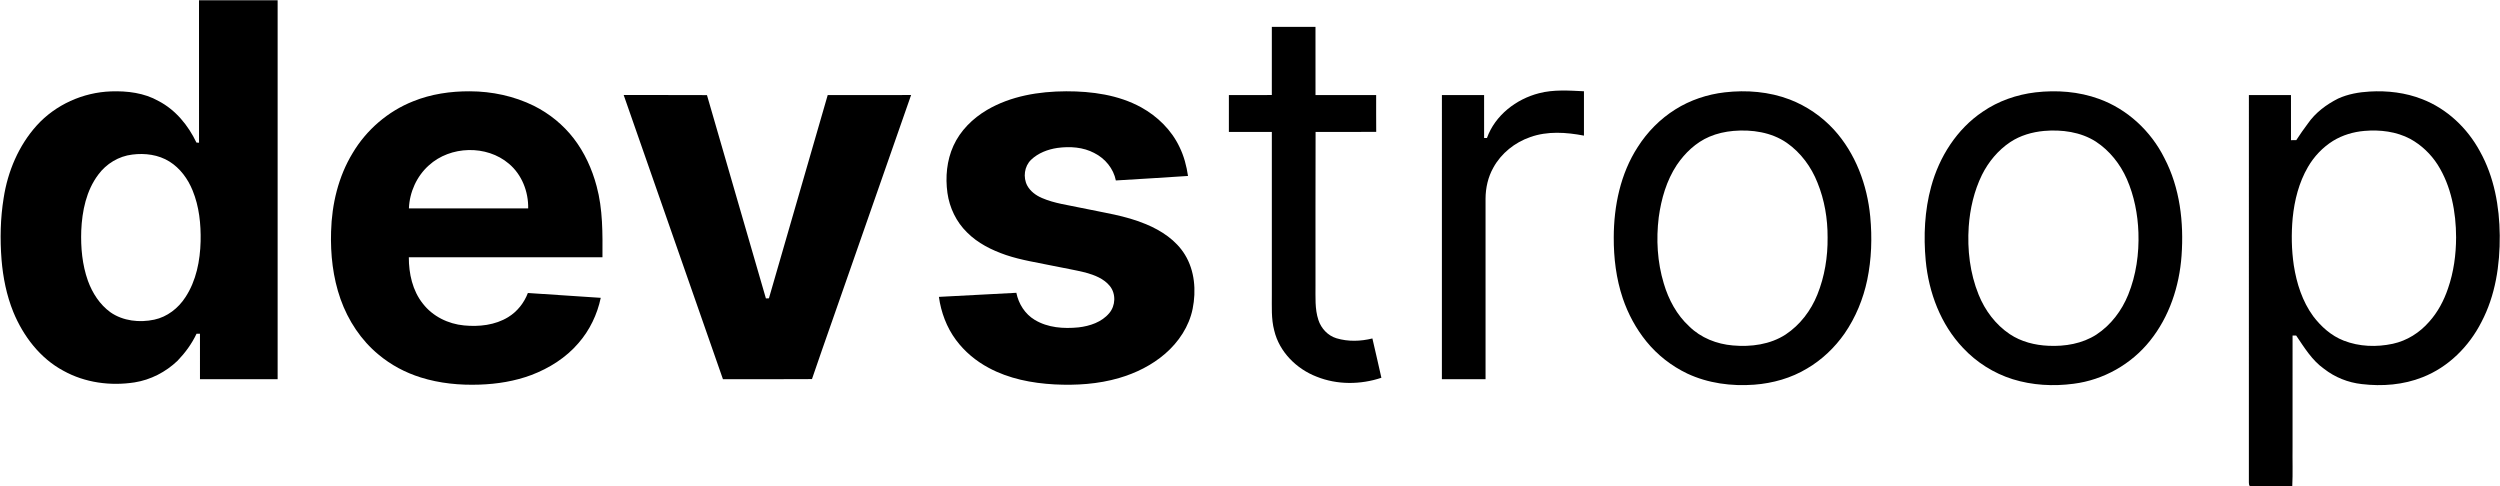
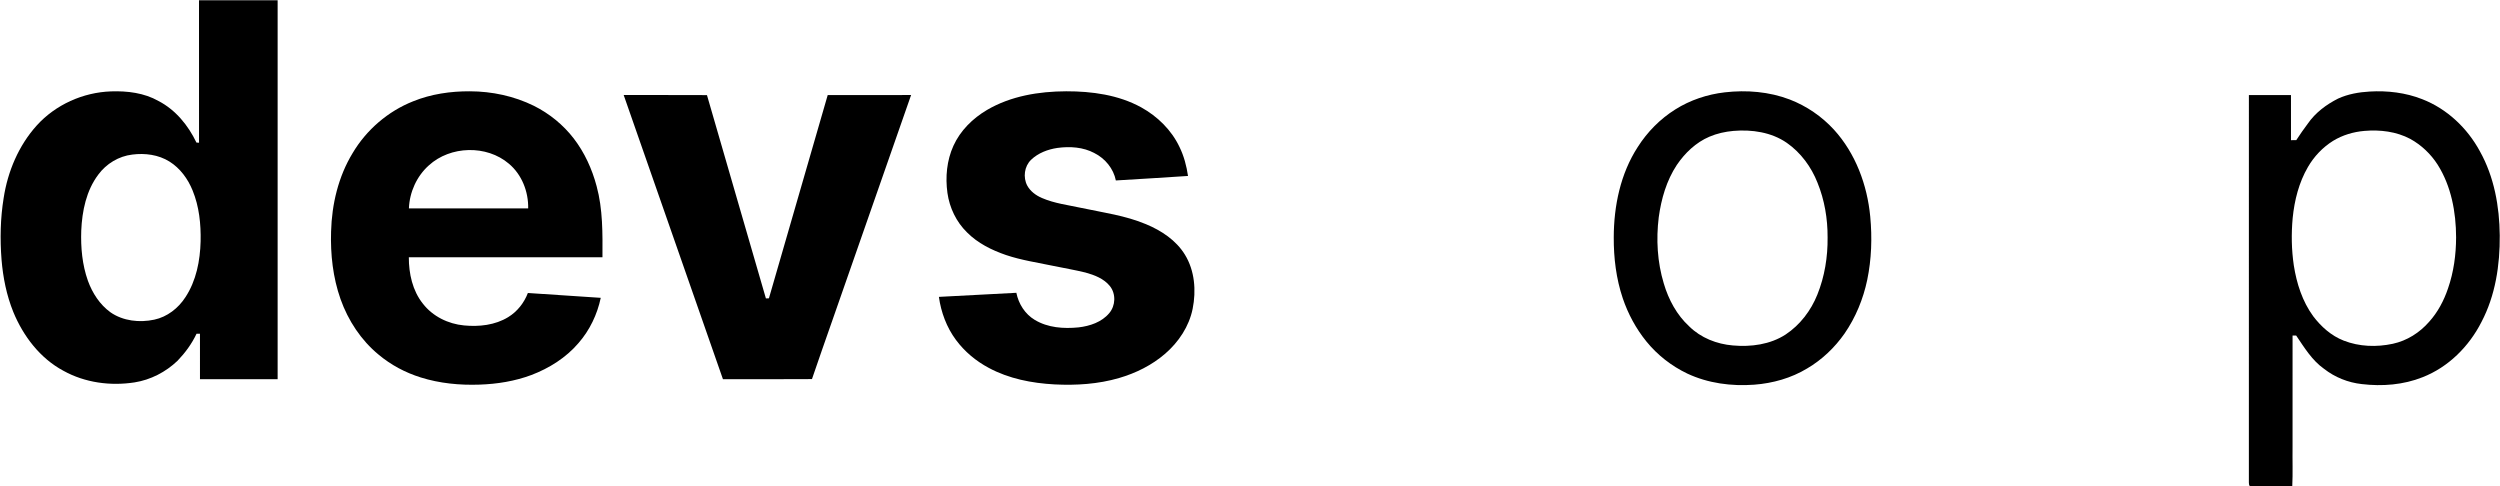
<svg xmlns="http://www.w3.org/2000/svg" width="2591pt" height="504pt" viewBox="0 0 2591 504" version="1.1">
  <g id="#000000ff">
    <path fill="#000000" opacity="1.00" d=" M 206.25 0.25 C 233.42 0.25 260.58 0.25 287.74 0.25 C 287.75 131.17 287.75 262.08 287.74 393.00 C 260.91 392.99 234.08 393.01 207.25 392.99 C 207.25 377.29 207.26 361.60 207.24 345.90 C 206.36 345.89 204.59 345.86 203.71 345.85 C 198.82 356.27 191.92 365.66 183.96 373.93 C 171.78 385.56 156.13 393.69 139.45 396.31 C 114.47 400.19 87.99 396.65 65.76 384.29 C 41.55 371.37 24.10 348.37 13.79 323.33 C 6.79 306.04 3.10 287.56 1.59 269.02 C -0.07 247.73 0.37 226.22 3.80 205.13 C 8.03 177.61 19.34 150.84 38.07 130.04 C 57.56 108.48 86.11 95.70 115.09 94.71 C 131.91 94.14 149.44 96.24 164.29 104.69 C 181.96 113.83 195.14 130.02 203.59 147.75 C 204.48 147.81 205.38 147.86 206.27 147.92 C 206.23 98.70 206.26 49.47 206.25 0.25 M 137.11 160.20 C 123.10 161.84 110.17 169.67 101.85 180.99 C 89.39 197.54 85.08 218.70 84.21 239.01 C 83.61 256.52 85.20 274.33 91.09 290.93 C 95.70 303.67 103.39 315.65 114.49 323.67 C 127.57 332.74 144.59 334.57 159.90 331.29 C 173.28 328.44 184.77 319.46 192.12 308.10 C 203.40 291.03 207.40 270.22 207.92 250.06 C 208.30 232.24 206.44 214.01 199.62 197.41 C 194.76 185.39 186.71 174.36 175.62 167.43 C 164.25 160.31 150.23 158.51 137.11 160.20 Z" />
-     <path fill="#000000" opacity="1.00" d=" M 1318.13 27.87 C 1333.21 27.88 1348.29 27.87 1363.37 27.87 C 1363.39 51.42 1363.36 74.96 1363.39 98.50 C 1384.34 98.50 1405.29 98.48 1426.25 98.51 C 1426.29 111.22 1426.17 123.93 1426.31 136.64 C 1405.36 136.88 1384.41 136.71 1363.47 136.72 C 1363.25 189.80 1363.44 242.89 1363.38 295.97 C 1363.48 307.87 1362.58 320.12 1366.38 331.61 C 1369.22 340.39 1376.21 347.91 1385.14 350.59 C 1397.20 354.21 1410.21 353.78 1422.35 350.77 C 1425.61 364.31 1428.50 377.95 1431.67 391.52 C 1410.07 398.75 1385.83 398.95 1364.57 390.39 C 1343.70 382.38 1325.87 364.67 1320.62 342.58 C 1317.36 330.31 1318.22 317.55 1318.13 305.00 C 1318.13 248.92 1318.12 192.84 1318.13 136.75 C 1303.29 136.75 1288.45 136.74 1273.61 136.76 C 1273.63 124.01 1273.61 111.26 1273.62 98.51 C 1288.45 98.47 1303.29 98.52 1318.12 98.49 C 1318.14 74.95 1318.11 51.41 1318.13 27.87 Z" />
-     <path fill="#000000" opacity="1.00" d=" M 1594.96 96.64 C 1610.18 92.65 1626.07 93.85 1641.61 94.58 C 1641.63 109.91 1641.63 125.23 1641.61 140.56 C 1623.26 137.06 1603.79 135.68 1585.91 142.10 C 1569.96 147.61 1555.89 158.82 1547.73 173.67 C 1542.19 183.45 1539.67 194.75 1539.62 205.94 C 1539.64 268.29 1539.61 330.63 1539.63 392.98 C 1524.54 393.01 1509.45 393.00 1494.37 392.99 C 1494.39 294.82 1494.35 196.66 1494.39 98.50 C 1508.96 98.51 1523.54 98.49 1538.12 98.51 C 1538.13 113.34 1538.11 128.17 1538.13 143.00 C 1538.87 143.00 1540.35 143.00 1541.09 142.99 C 1549.50 119.53 1571.27 102.73 1594.96 96.64 Z" />
    <path fill="#000000" opacity="1.00" d=" M 428.14 105.01 C 446.75 97.45 466.99 94.52 487.00 94.62 C 509.86 94.68 532.81 99.55 553.36 109.69 C 569.38 117.71 583.67 129.29 594.61 143.50 C 605.84 158.09 613.60 175.16 618.32 192.90 C 624.85 216.90 624.52 241.96 624.39 266.61 C 557.49 266.64 490.60 266.62 423.71 266.62 C 423.67 283.55 427.50 301.23 438.26 314.70 C 448.43 327.89 464.51 335.74 480.95 337.28 C 496.52 338.78 513.14 337.00 526.70 328.66 C 536.08 322.93 543.19 313.90 547.09 303.66 C 572.26 305.31 597.45 306.91 622.62 308.67 C 619.00 325.90 611.15 342.26 599.56 355.55 C 586.61 370.72 569.24 381.62 550.70 388.67 C 533.57 395.08 515.29 398.00 497.05 398.62 C 476.50 399.34 455.68 397.36 436.00 391.17 C 420.14 386.21 405.18 378.27 392.44 367.59 C 374.19 352.61 360.80 332.18 352.94 310.02 C 345.02 287.61 342.40 263.61 343.13 239.95 C 343.90 211.59 350.65 182.99 365.50 158.61 C 379.79 134.55 402.11 115.32 428.14 105.01 M 444.48 171.37 C 431.88 182.62 424.43 199.16 423.80 215.99 C 465.00 216.01 506.20 216.00 547.40 215.99 C 547.76 198.65 540.84 180.91 527.39 169.65 C 504.33 150.00 466.79 151.03 444.48 171.37 Z" />
    <path fill="#000000" opacity="1.00" d=" M 1022.93 113.96 C 1047.61 99.47 1076.74 94.71 1105.02 94.61 C 1131.64 94.57 1159.11 98.29 1182.74 111.26 C 1199.64 120.61 1214.16 134.82 1222.46 152.39 C 1227.06 161.79 1229.75 172.02 1231.25 182.36 C 1206.33 184.07 1181.40 185.49 1156.47 187.02 C 1154.04 174.78 1145.38 164.27 1134.33 158.71 C 1122.65 152.39 1108.81 151.56 1095.87 153.32 C 1085.94 154.79 1075.98 158.55 1068.64 165.58 C 1061.59 172.35 1060.11 183.83 1064.65 192.37 C 1067.90 198.33 1073.66 202.54 1079.81 205.18 C 1092.84 210.85 1107.09 212.51 1120.88 215.52 C 1143.33 220.31 1166.40 223.38 1187.72 232.35 C 1203.61 238.96 1218.89 248.98 1228.04 263.93 C 1238.26 280.54 1239.84 301.22 1236.06 320.02 C 1232.37 338.31 1221.52 354.55 1207.52 366.64 C 1193.77 378.50 1177.15 386.74 1159.77 391.79 C 1138.13 398.11 1115.33 399.54 1092.91 398.40 C 1069.41 397.12 1045.61 392.52 1024.72 381.25 C 1011.48 374.21 999.66 364.35 990.73 352.27 C 981.08 339.27 975.30 323.66 973.07 307.68 C 999.82 306.24 1026.59 304.85 1053.35 303.46 C 1055.62 314.87 1062.30 325.48 1072.39 331.51 C 1085.90 339.70 1102.41 340.84 1117.79 339.30 C 1129.50 337.95 1141.80 333.88 1149.59 324.58 C 1156.19 316.88 1156.72 304.61 1150.38 296.60 C 1144.11 288.73 1134.29 285.03 1124.89 282.43 C 1113.96 279.77 1102.86 277.89 1091.85 275.61 C 1075.39 272.13 1058.63 269.72 1042.65 264.32 C 1027.84 259.24 1013.32 252.06 1002.20 240.83 C 991.09 229.99 984.07 215.28 981.92 199.96 C 979.64 183.53 981.24 166.30 988.13 151.10 C 995.28 135.33 1008.13 122.68 1022.93 113.96 Z" />
    <path fill="#000000" opacity="1.00" d=" M 1787.54 95.70 C 1810.14 93.09 1833.54 94.99 1854.90 103.13 C 1872.29 109.84 1888.10 120.63 1900.69 134.37 C 1923.11 158.96 1935.20 191.64 1938.32 224.47 C 1940.38 246.31 1939.67 268.52 1935.21 290.03 C 1931.05 309.86 1923.21 328.97 1911.70 345.67 C 1901.51 360.26 1888.31 372.83 1872.95 381.86 C 1856.40 391.88 1837.29 397.24 1818.08 398.69 C 1794.50 400.45 1770.22 397.26 1748.70 387.16 C 1732.34 379.34 1717.68 367.91 1706.27 353.82 C 1695.50 340.57 1687.31 325.29 1681.83 309.14 C 1675.00 288.84 1672.38 267.31 1672.49 245.95 C 1672.57 213.39 1679.44 179.98 1697.36 152.37 C 1707.29 136.74 1720.61 123.22 1736.33 113.39 C 1751.75 103.68 1769.46 97.79 1787.54 95.70 M 1796.48 135.68 C 1787.95 136.44 1779.48 138.31 1771.60 141.69 C 1757.64 147.63 1746.28 158.54 1737.84 170.97 C 1727.19 187.10 1721.72 206.12 1719.13 225.13 C 1716.30 248.06 1717.64 271.66 1724.36 293.83 C 1729.28 310.51 1737.81 326.43 1750.72 338.28 C 1762.75 350.15 1779.29 356.66 1795.99 358.03 C 1814.71 359.69 1834.62 357.10 1850.65 346.67 C 1865.55 336.78 1876.85 321.93 1883.48 305.41 C 1891.08 286.61 1894.36 266.19 1894.12 245.96 C 1894.21 226.69 1890.95 207.28 1883.67 189.39 C 1877.24 173.03 1866.38 158.21 1851.90 148.09 C 1835.90 136.96 1815.55 134.05 1796.48 135.68 Z" />
-     <path fill="#000000" opacity="1.00" d=" M 2109.53 95.72 C 2131.60 93.17 2154.43 94.85 2175.40 102.49 C 2204.81 113.12 2229.22 135.87 2243.13 163.75 C 2259.34 194.67 2263.44 230.57 2260.96 265.01 C 2258.71 296.68 2248.28 328.30 2228.23 353.22 C 2208.88 377.49 2179.94 393.83 2149.14 397.72 C 2128.08 400.53 2106.30 399.34 2085.96 393.01 C 2066.36 386.86 2048.46 375.54 2034.44 360.55 C 2011.32 336.20 1998.95 303.24 1995.81 270.14 C 1993.46 244.50 1994.65 218.29 2001.47 193.37 C 2009.85 162.54 2028.10 133.73 2054.89 115.77 C 2071.06 104.65 2090.10 98.05 2109.53 95.72 M 2118.50 135.69 C 2106.14 136.82 2093.81 140.37 2083.41 147.28 C 2070.82 155.69 2060.82 167.73 2054.10 181.25 C 2045.93 197.96 2041.68 216.43 2040.38 234.93 C 2038.80 258.74 2041.62 283.12 2050.62 305.33 C 2057.18 321.67 2068.21 336.43 2082.91 346.29 C 2094.71 354.19 2108.95 357.77 2123.03 358.37 C 2140.20 359.18 2158.11 356.20 2172.75 346.74 C 2187.73 336.89 2198.99 321.97 2205.68 305.43 C 2213.93 285.08 2217.02 262.89 2216.27 241.02 C 2215.60 222.05 2211.90 203.08 2204.30 185.65 C 2197.45 170.10 2186.47 156.17 2172.21 146.81 C 2156.40 136.67 2136.90 134.12 2118.50 135.69 Z" />
    <path fill="#000000" opacity="1.00" d=" M 2423.21 102.17 C 2433.48 97.46 2444.79 95.52 2456.00 94.87 C 2474.38 93.79 2493.13 96.00 2510.33 102.77 C 2536.01 112.69 2557.11 132.70 2570.14 156.76 C 2584.95 183.24 2590.47 213.94 2590.74 244.02 C 2590.99 274.75 2586.23 306.28 2571.77 333.74 C 2558.91 359.08 2537.46 380.52 2510.78 390.94 C 2490.90 398.89 2468.93 400.59 2447.80 398.07 C 2433.60 396.53 2419.98 391.08 2408.71 382.31 C 2396.19 373.49 2388.17 360.16 2379.73 347.72 C 2378.46 347.73 2377.22 347.74 2376.01 347.76 C 2375.99 386.18 2376.00 424.60 2376.00 463.02 C 2375.81 476.68 2376.38 490.36 2375.70 504.00 L 2331.65 504.00 C 2330.95 502.76 2330.64 501.44 2330.73 500.03 C 2330.77 366.19 2330.73 232.35 2330.75 98.51 C 2345.29 98.48 2359.83 98.49 2374.37 98.51 C 2374.39 114.10 2374.35 129.70 2374.39 145.29 C 2376.18 145.26 2378.04 145.23 2379.89 145.20 C 2383.66 139.32 2387.73 133.64 2391.88 128.03 C 2399.72 116.75 2411.04 108.29 2423.21 102.17 M 2450.49 135.67 C 2439.06 136.64 2427.78 139.99 2417.98 145.99 C 2407.26 152.69 2398.31 162.11 2391.98 173.03 C 2382.60 189.11 2377.96 207.54 2376.13 225.94 C 2374.63 242.30 2374.90 258.85 2377.31 275.11 C 2380.23 293.73 2386.14 312.30 2397.35 327.67 C 2405.56 338.53 2416.14 348.00 2428.96 352.99 C 2445.07 359.32 2463.13 359.92 2479.95 356.28 C 2494.58 353.13 2507.75 344.77 2517.53 333.54 C 2526.51 323.60 2532.87 311.55 2537.13 298.91 C 2543.03 281.95 2545.46 263.93 2545.50 246.01 C 2545.44 219.91 2540.48 192.93 2526.34 170.61 C 2519.27 159.60 2509.51 150.31 2498.05 143.99 C 2483.56 136.28 2466.66 134.28 2450.49 135.67 Z" />
    <path fill="#000000" opacity="1.00" d=" M 857.84 98.51 C 886.64 98.48 915.45 98.51 944.26 98.49 C 917.09 176.54 889.73 254.53 862.48 332.55 C 855.53 352.68 848.28 372.70 841.52 392.89 C 810.77 393.13 780.01 392.96 749.25 392.97 C 715.05 294.78 680.58 196.67 646.38 98.48 C 675.15 98.57 703.93 98.39 732.70 98.57 C 752.96 168.83 773.50 239.02 793.79 309.28 C 794.57 309.25 796.13 309.20 796.91 309.18 C 817.14 238.93 837.52 168.73 857.84 98.51 Z" />
  </g>
</svg>